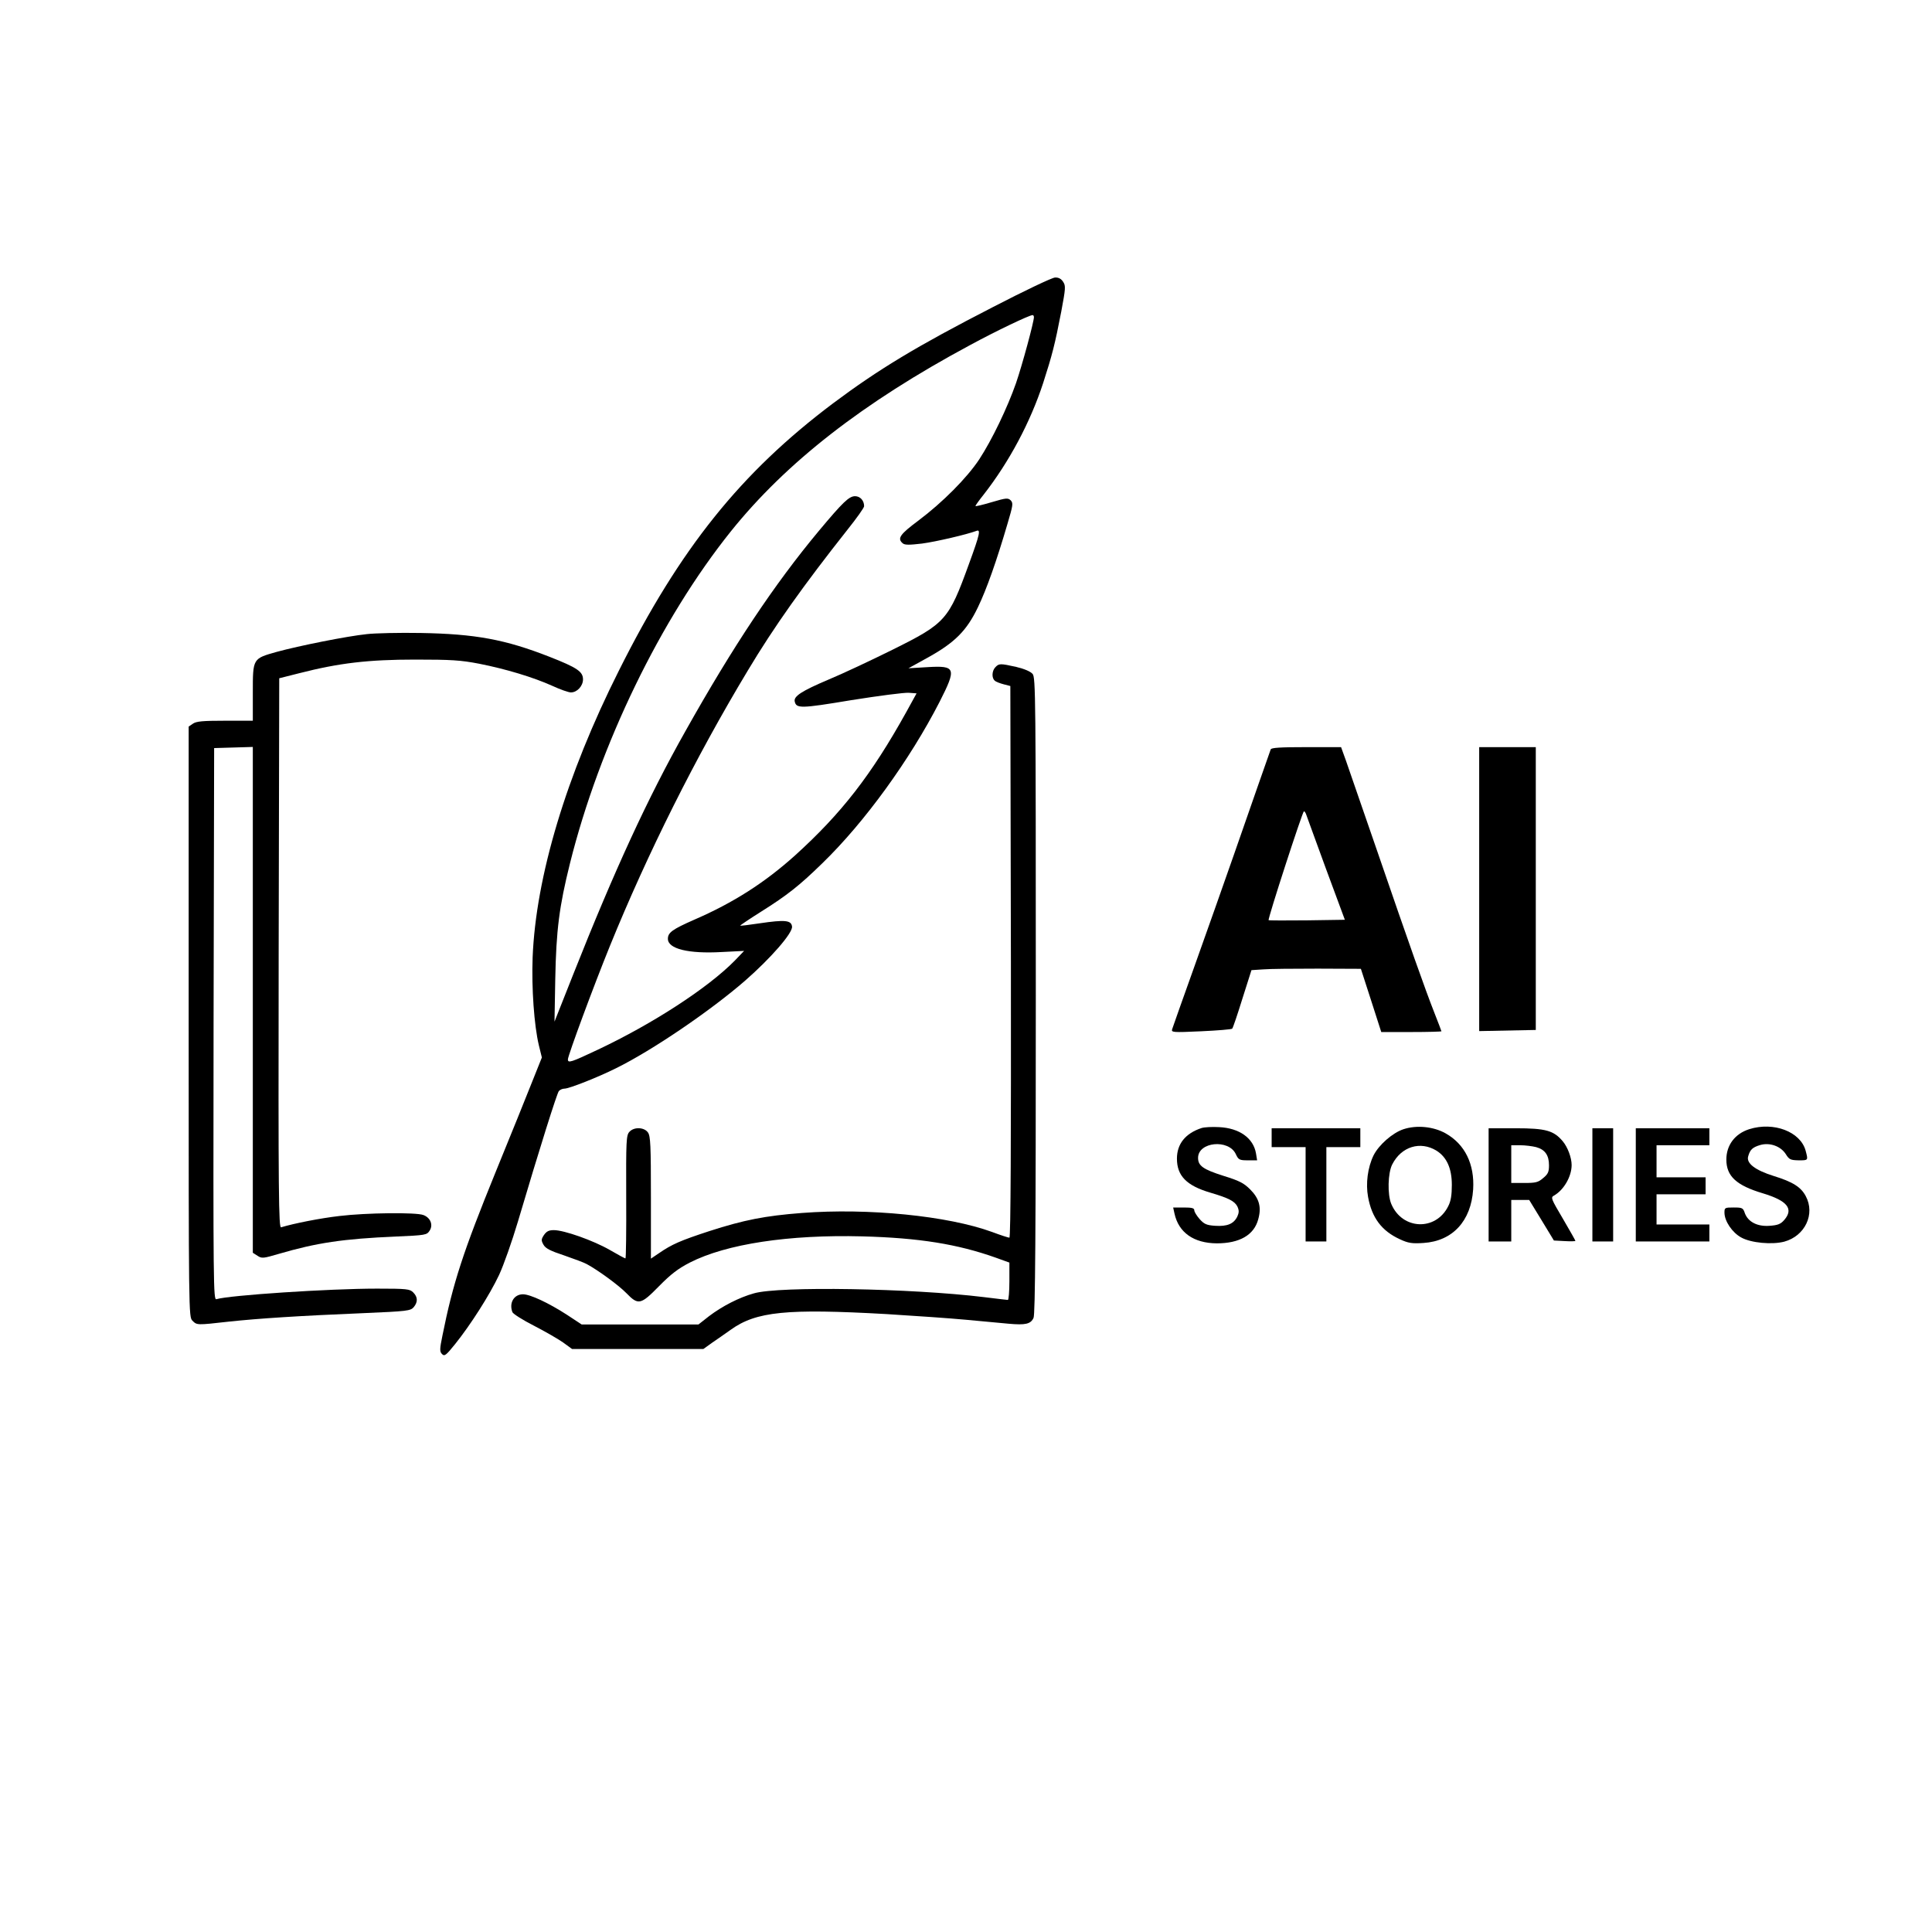
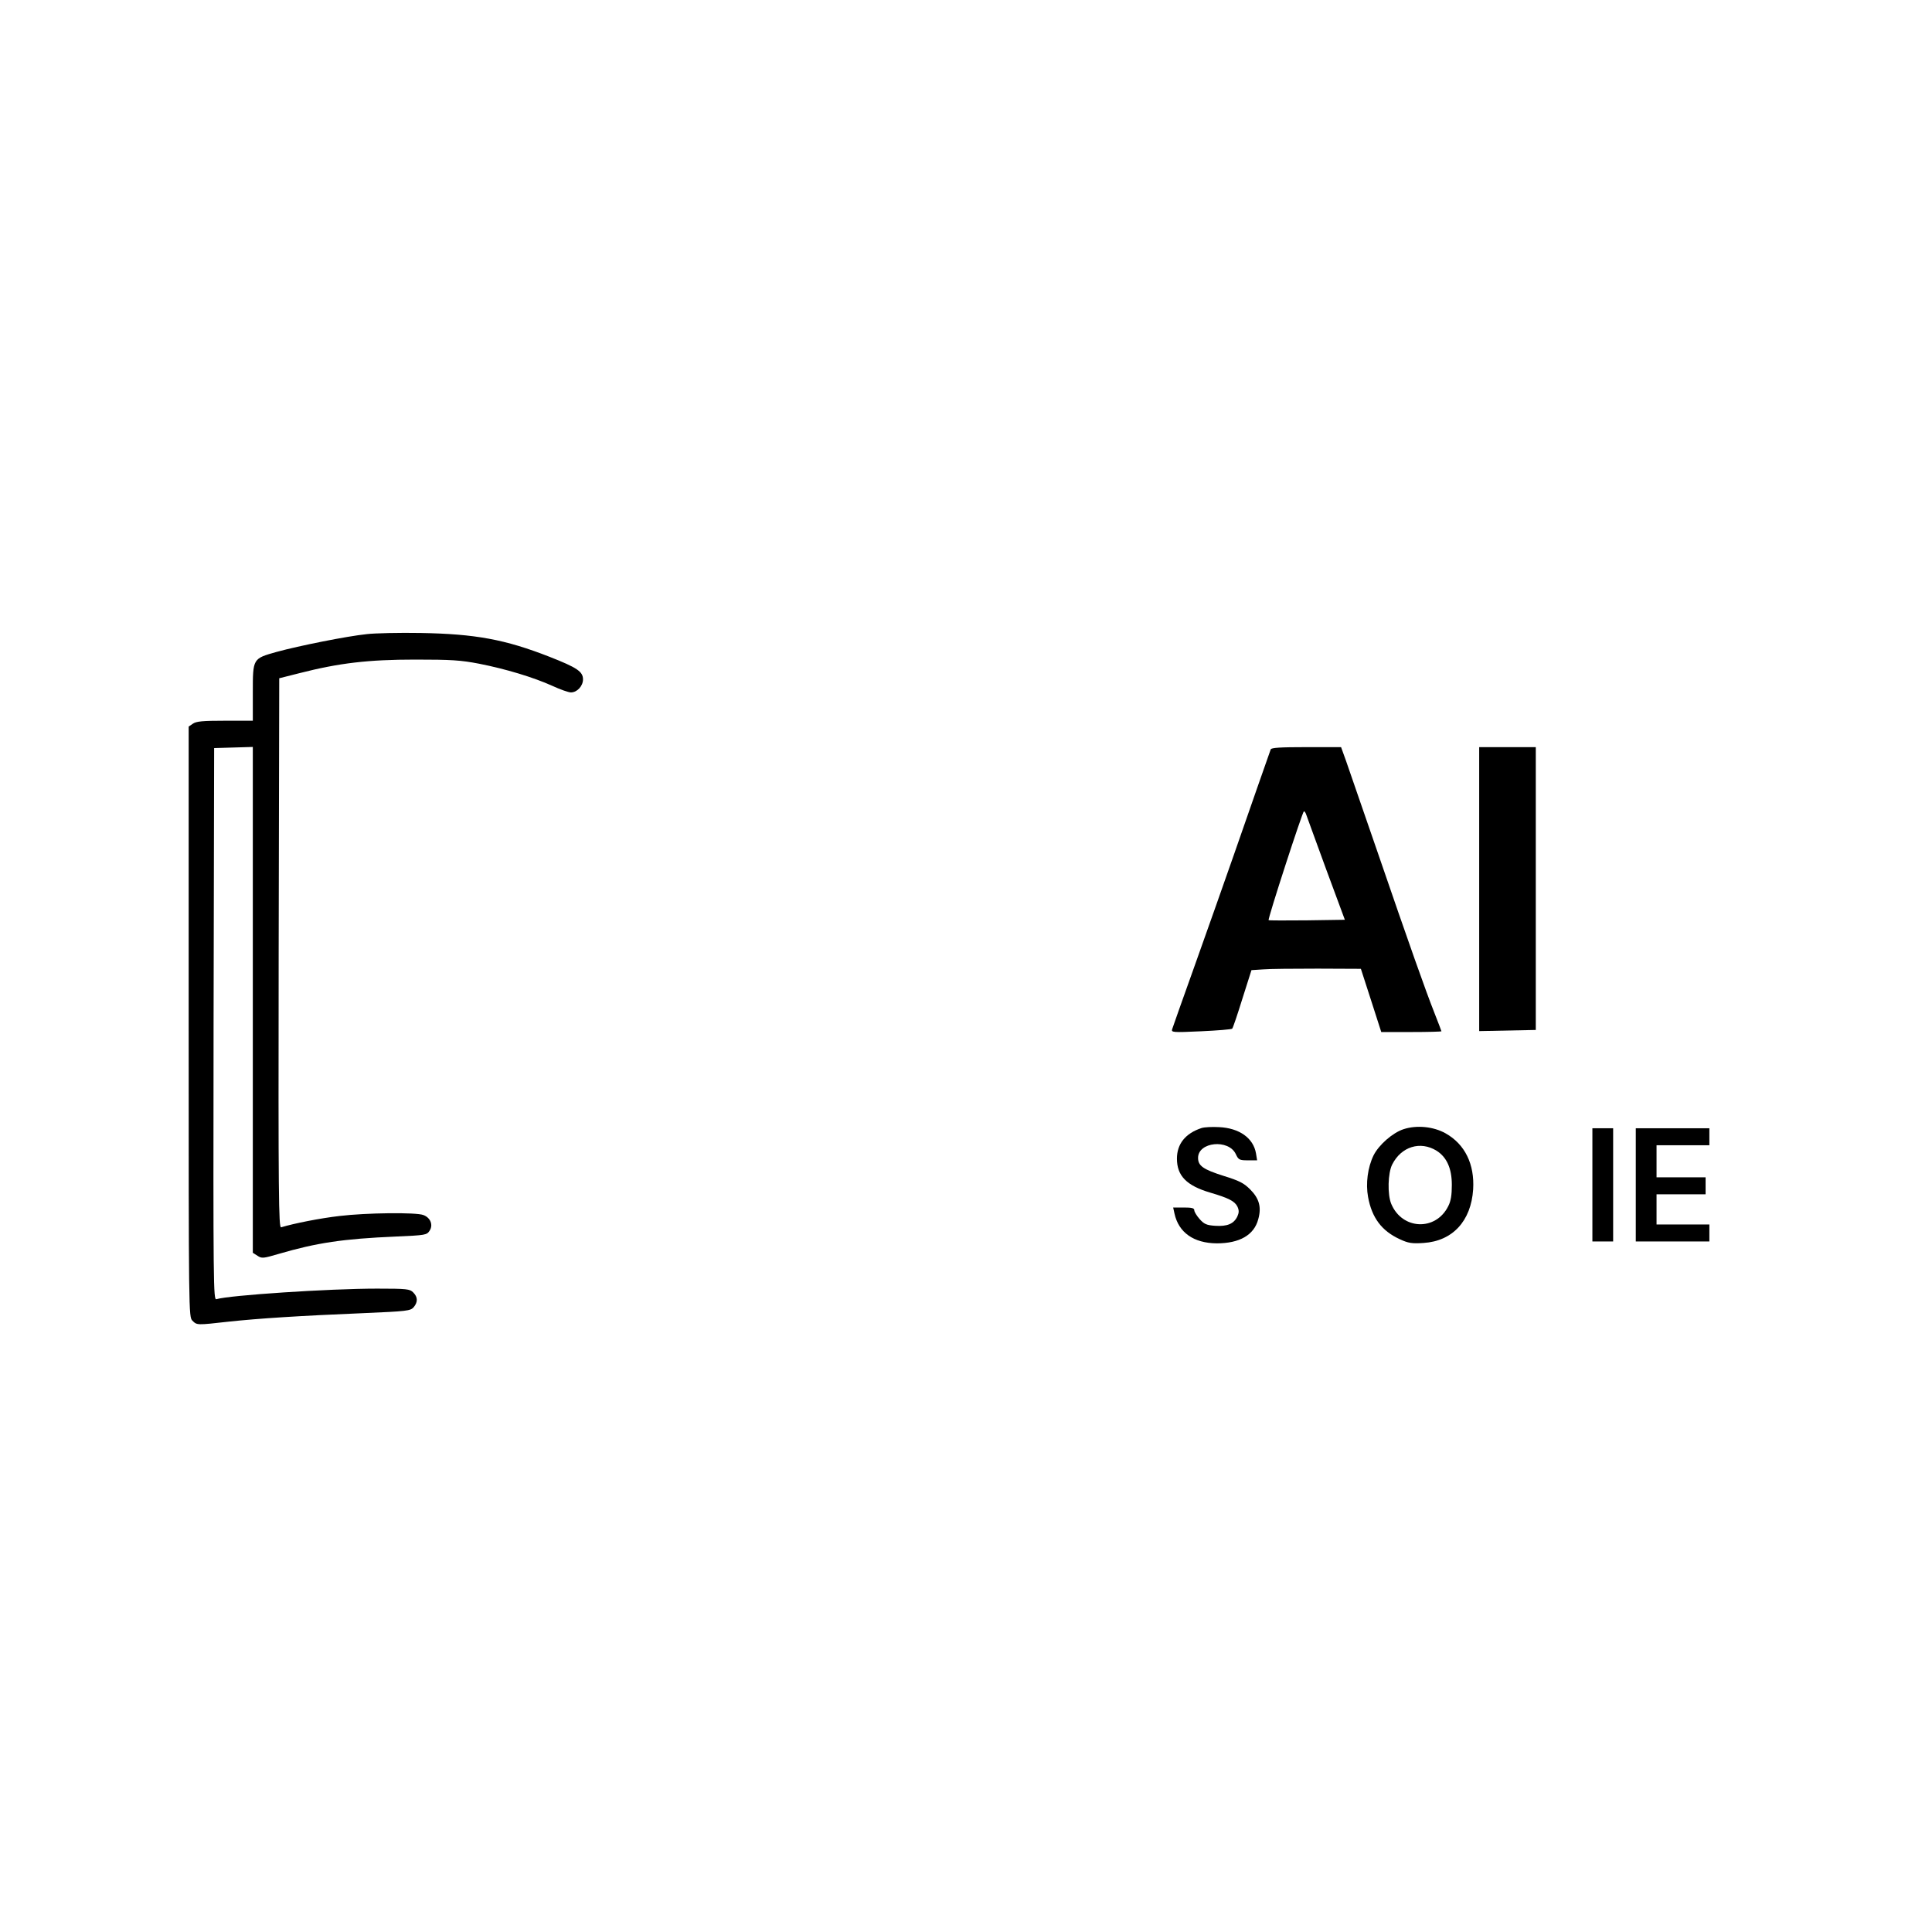
<svg xmlns="http://www.w3.org/2000/svg" version="1.0" width="1024pt" height="1024pt" viewBox="0 0 1024 1024" preserveAspectRatio="xMidYMid meet">
  <g transform="translate(0,1024) scale(0.1,-0.1)" fill="#000000" stroke="none">
-     <path d="M5260 8611 c-401 -206 -603 -328 -845 -509 -488 -367 -810 -767 -1135 -1417 -279 -555 -440 -1092 -457 -1520 -6 -163 8 -360 33 -465 l16 -65 -50 -125 c-27 -69 -115 -286 -195 -482 -173 -425 -226 -588 -282 -867 -15 -73 -15 -85 -2 -98 13 -13 21 -7 70 54 81 101 182 259 232 365 24 51 69 179 100 283 117 395 207 680 217 692 6 7 19 13 30 13 25 0 179 61 273 108 193 95 501 305 684 464 137 120 253 253 249 287 -4 34 -38 37 -173 17 -54 -8 -100 -14 -102 -12 -1 1 49 35 111 74 140 88 204 139 324 256 226 219 465 550 622 856 91 179 86 193 -64 184 l-101 -6 105 58 c142 79 204 142 263 265 46 95 99 245 157 443 29 98 31 109 17 124 -15 14 -24 13 -102 -10 -47 -14 -85 -23 -85 -20 0 3 20 31 44 61 135 173 247 383 315 591 48 149 62 203 96 379 23 123 24 136 10 157 -10 16 -24 24 -43 23 -15 0 -164 -71 -332 -158z m220 -52 c0 -25 -62 -254 -95 -350 -46 -131 -127 -300 -195 -404 -65 -98 -193 -227 -322 -324 -98 -73 -114 -95 -83 -121 11 -9 34 -9 102 -1 75 10 237 48 288 67 24 10 19 -16 -40 -177 -107 -295 -123 -313 -405 -453 -113 -56 -266 -128 -341 -159 -139 -59 -182 -87 -177 -114 8 -39 30 -39 300 6 145 23 282 41 305 39 l41 -3 -55 -100 c-185 -333 -343 -536 -588 -758 -160 -144 -326 -251 -536 -342 -116 -51 -139 -68 -139 -101 0 -53 108 -80 285 -70 l119 6 -49 -51 c-142 -145 -435 -335 -725 -472 -144 -68 -160 -73 -160 -52 0 20 136 388 223 602 198 487 453 998 730 1458 140 234 296 453 530 749 48 60 87 115 87 123 0 30 -21 53 -48 53 -32 0 -65 -32 -192 -184 -236 -283 -455 -612 -707 -1061 -199 -353 -375 -735 -595 -1290 l-99 -250 4 225 c5 261 21 385 78 614 157 629 481 1296 853 1760 293 365 700 682 1266 986 142 77 314 159 333 160 4 0 7 -5 7 -11z" />
    <path d="M1944 6879 c-106 -11 -360 -62 -477 -94 -128 -36 -127 -34 -127 -216 l0 -149 -148 0 c-117 0 -152 -3 -170 -16 l-22 -15 0 -1565 c0 -1551 0 -1564 20 -1584 24 -24 23 -24 192 -5 159 17 375 31 713 45 233 10 251 12 268 32 22 27 22 53 -3 78 -18 18 -33 20 -192 20 -254 0 -783 -35 -851 -56 -16 -5 -17 67 -15 1458 l3 1463 103 3 102 3 0 -1340 0 -1341 25 -16 c23 -15 30 -14 112 10 202 59 341 80 621 92 158 7 164 8 179 31 20 30 5 69 -33 83 -38 15 -303 12 -444 -5 -104 -12 -240 -39 -310 -60 -13 -4 -15 161 -13 1453 l3 1457 107 27 c211 54 366 72 613 72 193 0 241 -3 340 -22 142 -28 287 -72 387 -117 41 -19 86 -35 99 -35 33 0 64 34 64 69 0 41 -30 62 -178 120 -235 92 -393 121 -682 126 -113 2 -242 -1 -286 -6z" />
-     <path d="M5276 6704 c-19 -19 -21 -58 -3 -72 6 -6 28 -14 47 -19 l35 -9 3 -1462 c1 -944 -1 -1462 -8 -1462 -5 0 -46 13 -91 30 -235 86 -657 128 -1009 101 -195 -15 -307 -37 -490 -96 -153 -50 -199 -70 -267 -117 l-43 -29 0 323 c0 277 -2 327 -16 346 -20 28 -74 30 -98 3 -17 -18 -18 -48 -17 -345 1 -179 -1 -326 -4 -326 -3 0 -40 20 -83 45 -87 50 -242 105 -296 105 -27 0 -39 -6 -53 -26 -15 -23 -15 -29 -2 -52 11 -19 36 -32 109 -56 52 -18 106 -38 120 -46 61 -33 169 -112 210 -154 63 -65 76 -62 173 37 63 64 101 93 163 125 194 99 525 149 914 139 302 -8 505 -41 708 -113 l72 -26 0 -99 c0 -54 -4 -99 -8 -99 -4 0 -61 7 -127 15 -385 47 -1085 59 -1219 20 -79 -22 -168 -68 -238 -121 l-56 -44 -310 0 -309 0 -79 52 c-96 62 -194 108 -232 108 -48 0 -75 -46 -56 -95 4 -9 54 -41 113 -71 58 -30 128 -70 155 -89 l48 -35 348 0 348 0 46 33 c26 17 70 49 99 69 135 97 296 113 827 83 146 -9 335 -22 420 -30 85 -8 187 -17 226 -21 89 -8 117 -2 132 31 9 20 12 444 12 1709 0 1589 -1 1685 -17 1704 -11 13 -44 27 -86 37 -85 19 -92 19 -111 -1z" />
    <path d="M6735 6268 c-9 -26 -109 -309 -195 -558 -49 -140 -141 -401 -205 -580 -64 -179 -119 -334 -122 -344 -6 -18 0 -19 153 -12 87 4 162 10 165 14 4 4 28 75 54 159 l48 151 61 4 c34 3 164 4 290 4 l229 -1 54 -167 54 -168 159 0 c88 0 160 2 160 4 0 2 -18 48 -39 102 -46 117 -125 339 -307 869 -74 215 -146 423 -160 463 l-26 72 -184 0 c-139 0 -186 -3 -189 -12z m188 -345 c3 -10 51 -139 105 -288 l100 -270 -201 -3 c-110 -1 -201 -1 -203 1 -6 5 180 577 187 577 4 0 9 -8 12 -17z" />
    <path d="M7840 5528 l0 -753 150 3 150 3 0 750 0 749 -150 0 -150 0 0 -752z" />
    <path d="M6368 4261 c-85 -28 -130 -84 -130 -162 0 -91 51 -143 176 -180 99 -29 131 -46 145 -75 9 -20 8 -32 -1 -52 -19 -39 -54 -53 -117 -49 -46 3 -59 9 -83 36 -15 17 -28 38 -28 46 0 12 -13 15 -56 15 l-56 0 7 -32 c22 -101 102 -157 224 -158 121 0 198 44 220 128 18 64 5 110 -43 158 -34 34 -58 46 -142 72 -107 34 -134 53 -134 95 0 85 162 101 200 20 14 -30 19 -33 64 -33 l49 0 -6 37 c-14 81 -88 134 -196 139 -36 2 -78 0 -93 -5z" />
    <path d="M7439 4255 c-58 -19 -131 -83 -159 -139 -31 -64 -42 -149 -29 -220 20 -110 72 -180 168 -224 45 -21 64 -24 126 -20 154 10 252 116 263 284 8 133 -43 239 -146 297 -64 36 -153 45 -223 22z m175 -114 c54 -34 81 -94 81 -181 0 -54 -5 -86 -19 -113 -66 -133 -244 -126 -302 12 -21 50 -18 164 5 209 48 95 149 126 235 73z" />
-     <path d="M9271 4255 c-75 -24 -121 -84 -121 -161 0 -88 53 -137 194 -179 129 -39 164 -82 113 -141 -19 -22 -34 -28 -78 -31 -65 -5 -114 21 -131 67 -9 28 -14 30 -59 30 -47 0 -49 -1 -49 -27 0 -45 41 -106 89 -132 52 -29 163 -39 228 -22 110 30 165 146 114 241 -25 48 -69 76 -170 107 -99 31 -147 68 -135 105 10 35 23 47 63 59 51 15 109 -6 136 -48 18 -29 25 -32 68 -33 52 0 51 -1 37 52 -28 100 -169 154 -299 113z" />
-     <path d="M6740 4210 l0 -50 90 0 90 0 0 -250 0 -250 55 0 55 0 0 250 0 250 90 0 90 0 0 50 0 50 -235 0 -235 0 0 -50z" />
-     <path d="M7890 3960 l0 -300 60 0 60 0 0 110 0 110 48 0 47 0 66 -108 65 -107 57 -3 c31 -2 57 -1 57 1 0 3 -30 55 -66 117 -62 105 -66 113 -48 123 52 29 94 101 94 162 0 39 -21 95 -47 126 -48 57 -90 69 -250 69 l-143 0 0 -300z m252 200 c47 -13 68 -43 68 -96 0 -35 -5 -47 -31 -68 -26 -23 -40 -26 -100 -26 l-69 0 0 100 0 100 48 0 c26 0 64 -5 84 -10z" />
    <path d="M8440 3960 l0 -300 55 0 55 0 0 300 0 300 -55 0 -55 0 0 -300z" />
    <path d="M8670 3960 l0 -300 195 0 195 0 0 45 0 45 -140 0 -140 0 0 80 0 80 130 0 130 0 0 45 0 45 -130 0 -130 0 0 85 0 85 140 0 140 0 0 45 0 45 -195 0 -195 0 0 -300z" />
  </g>
</svg>